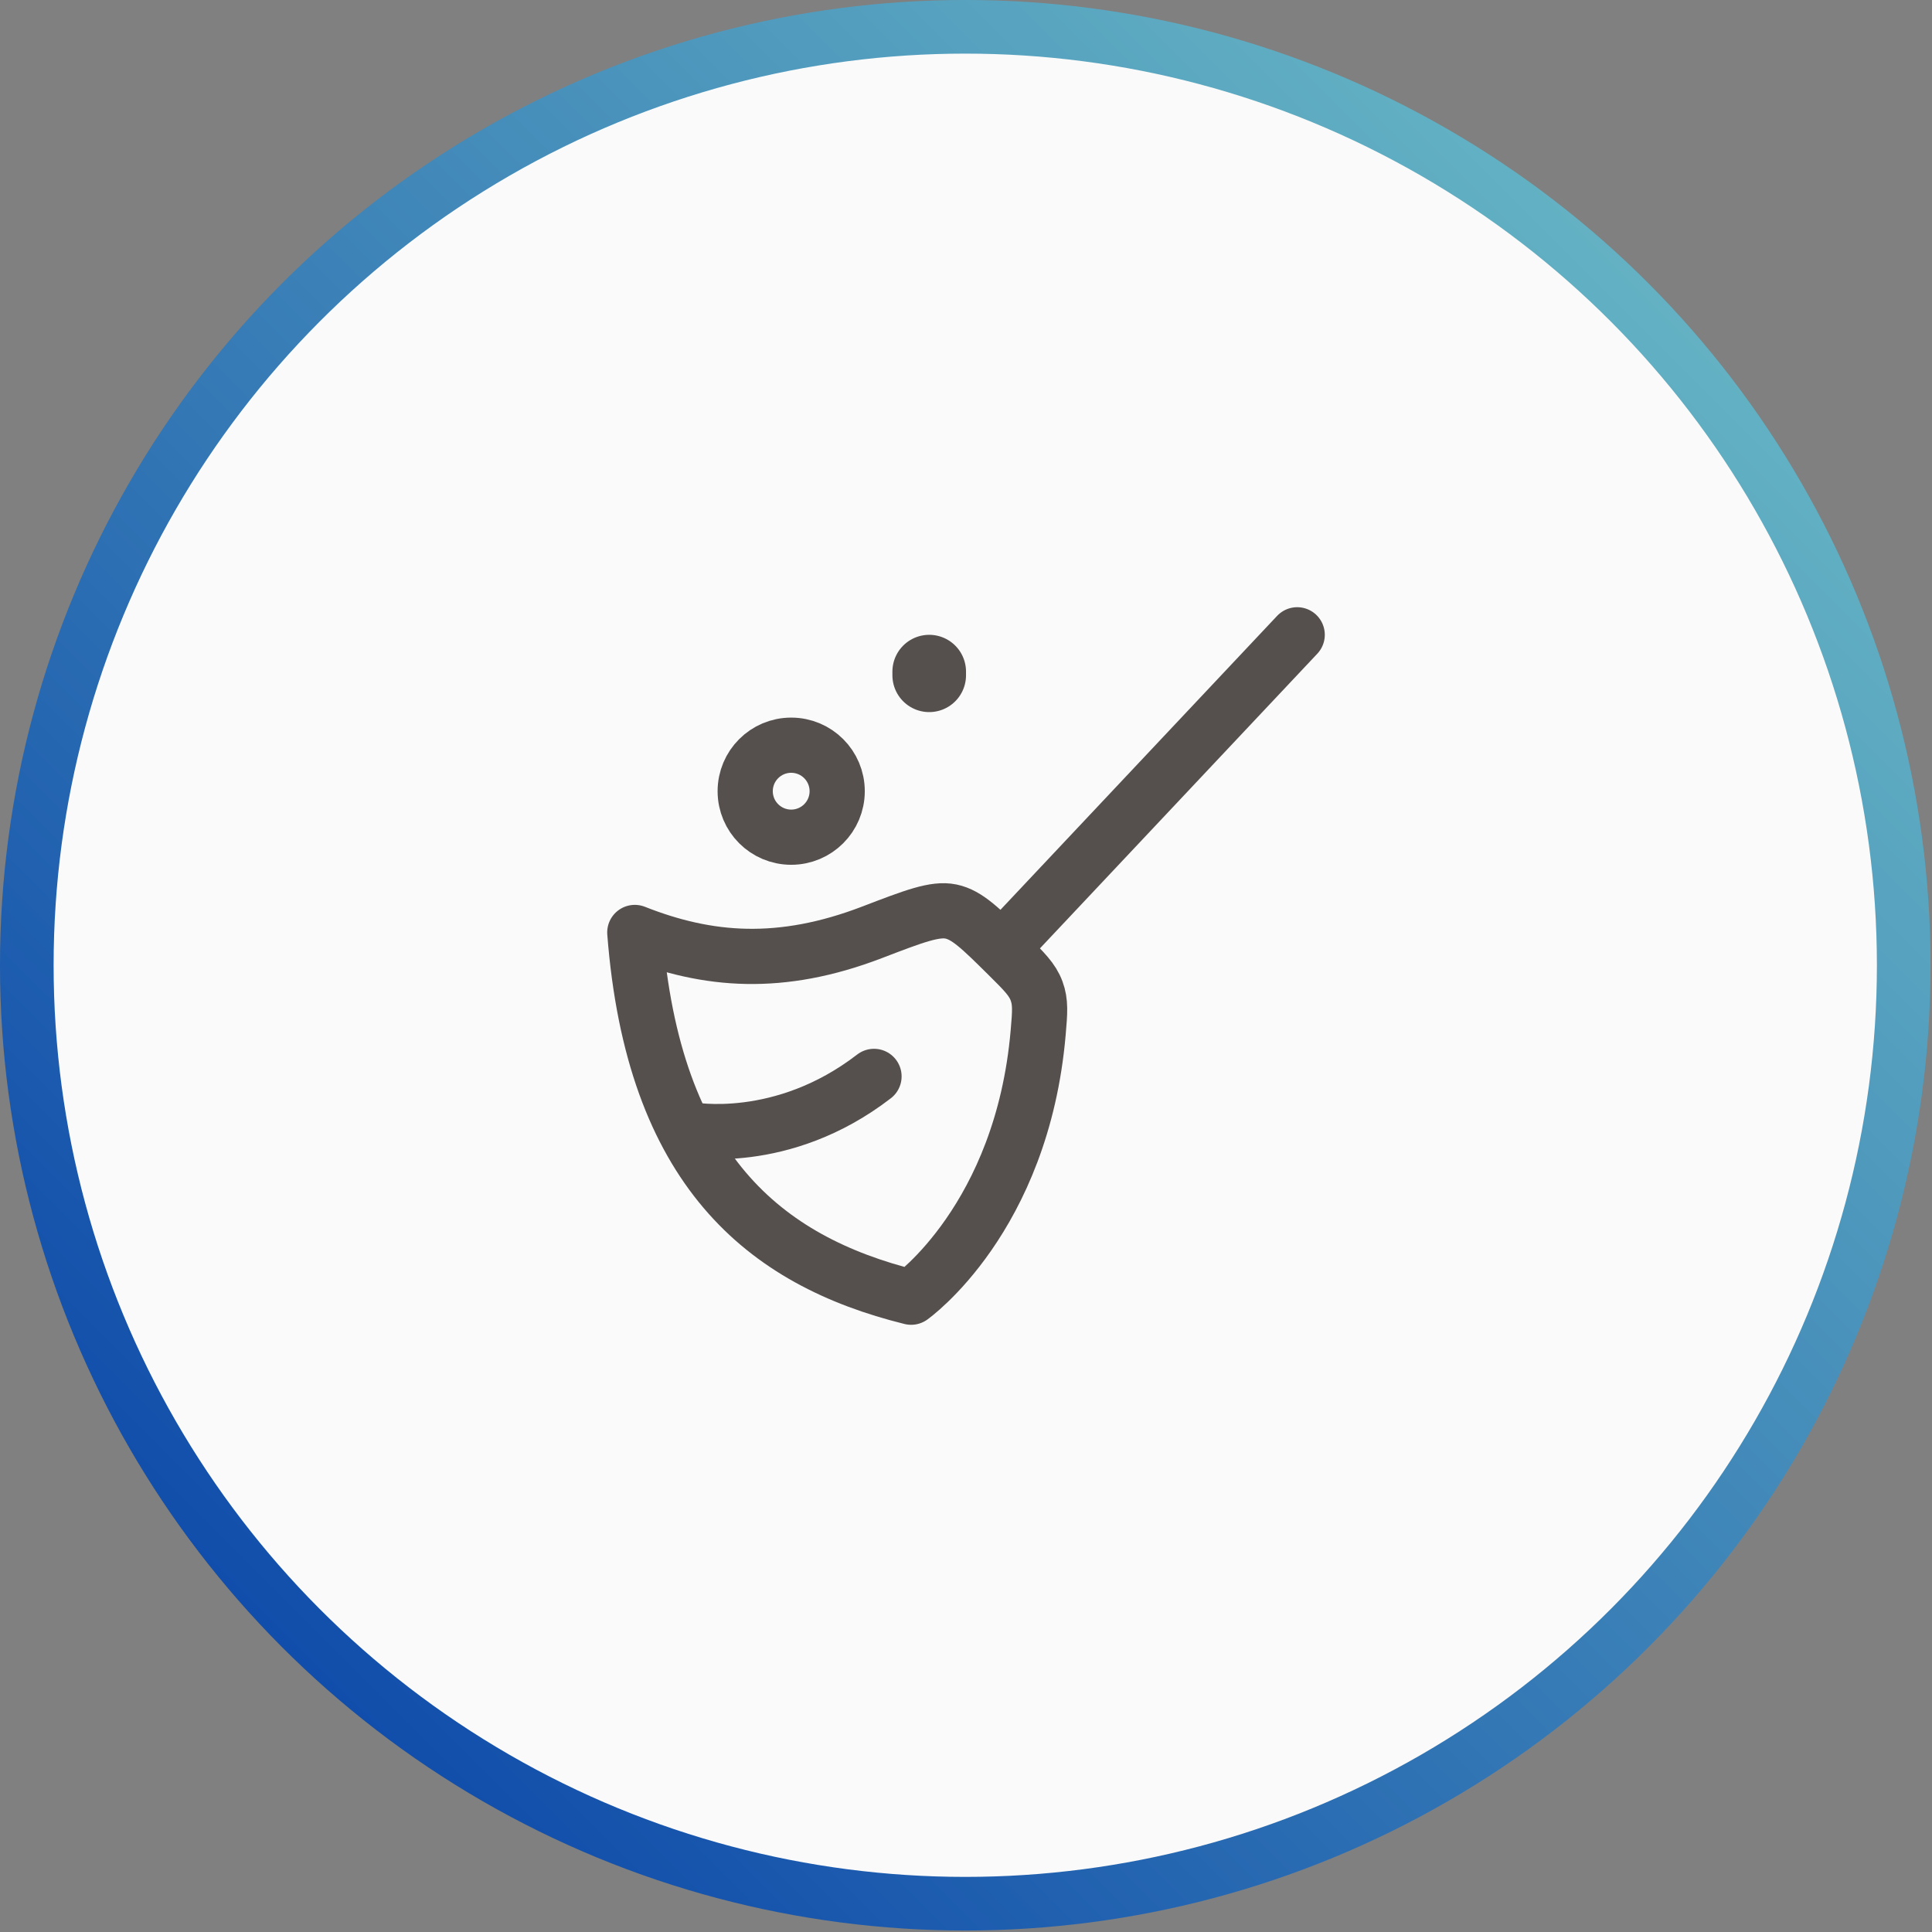
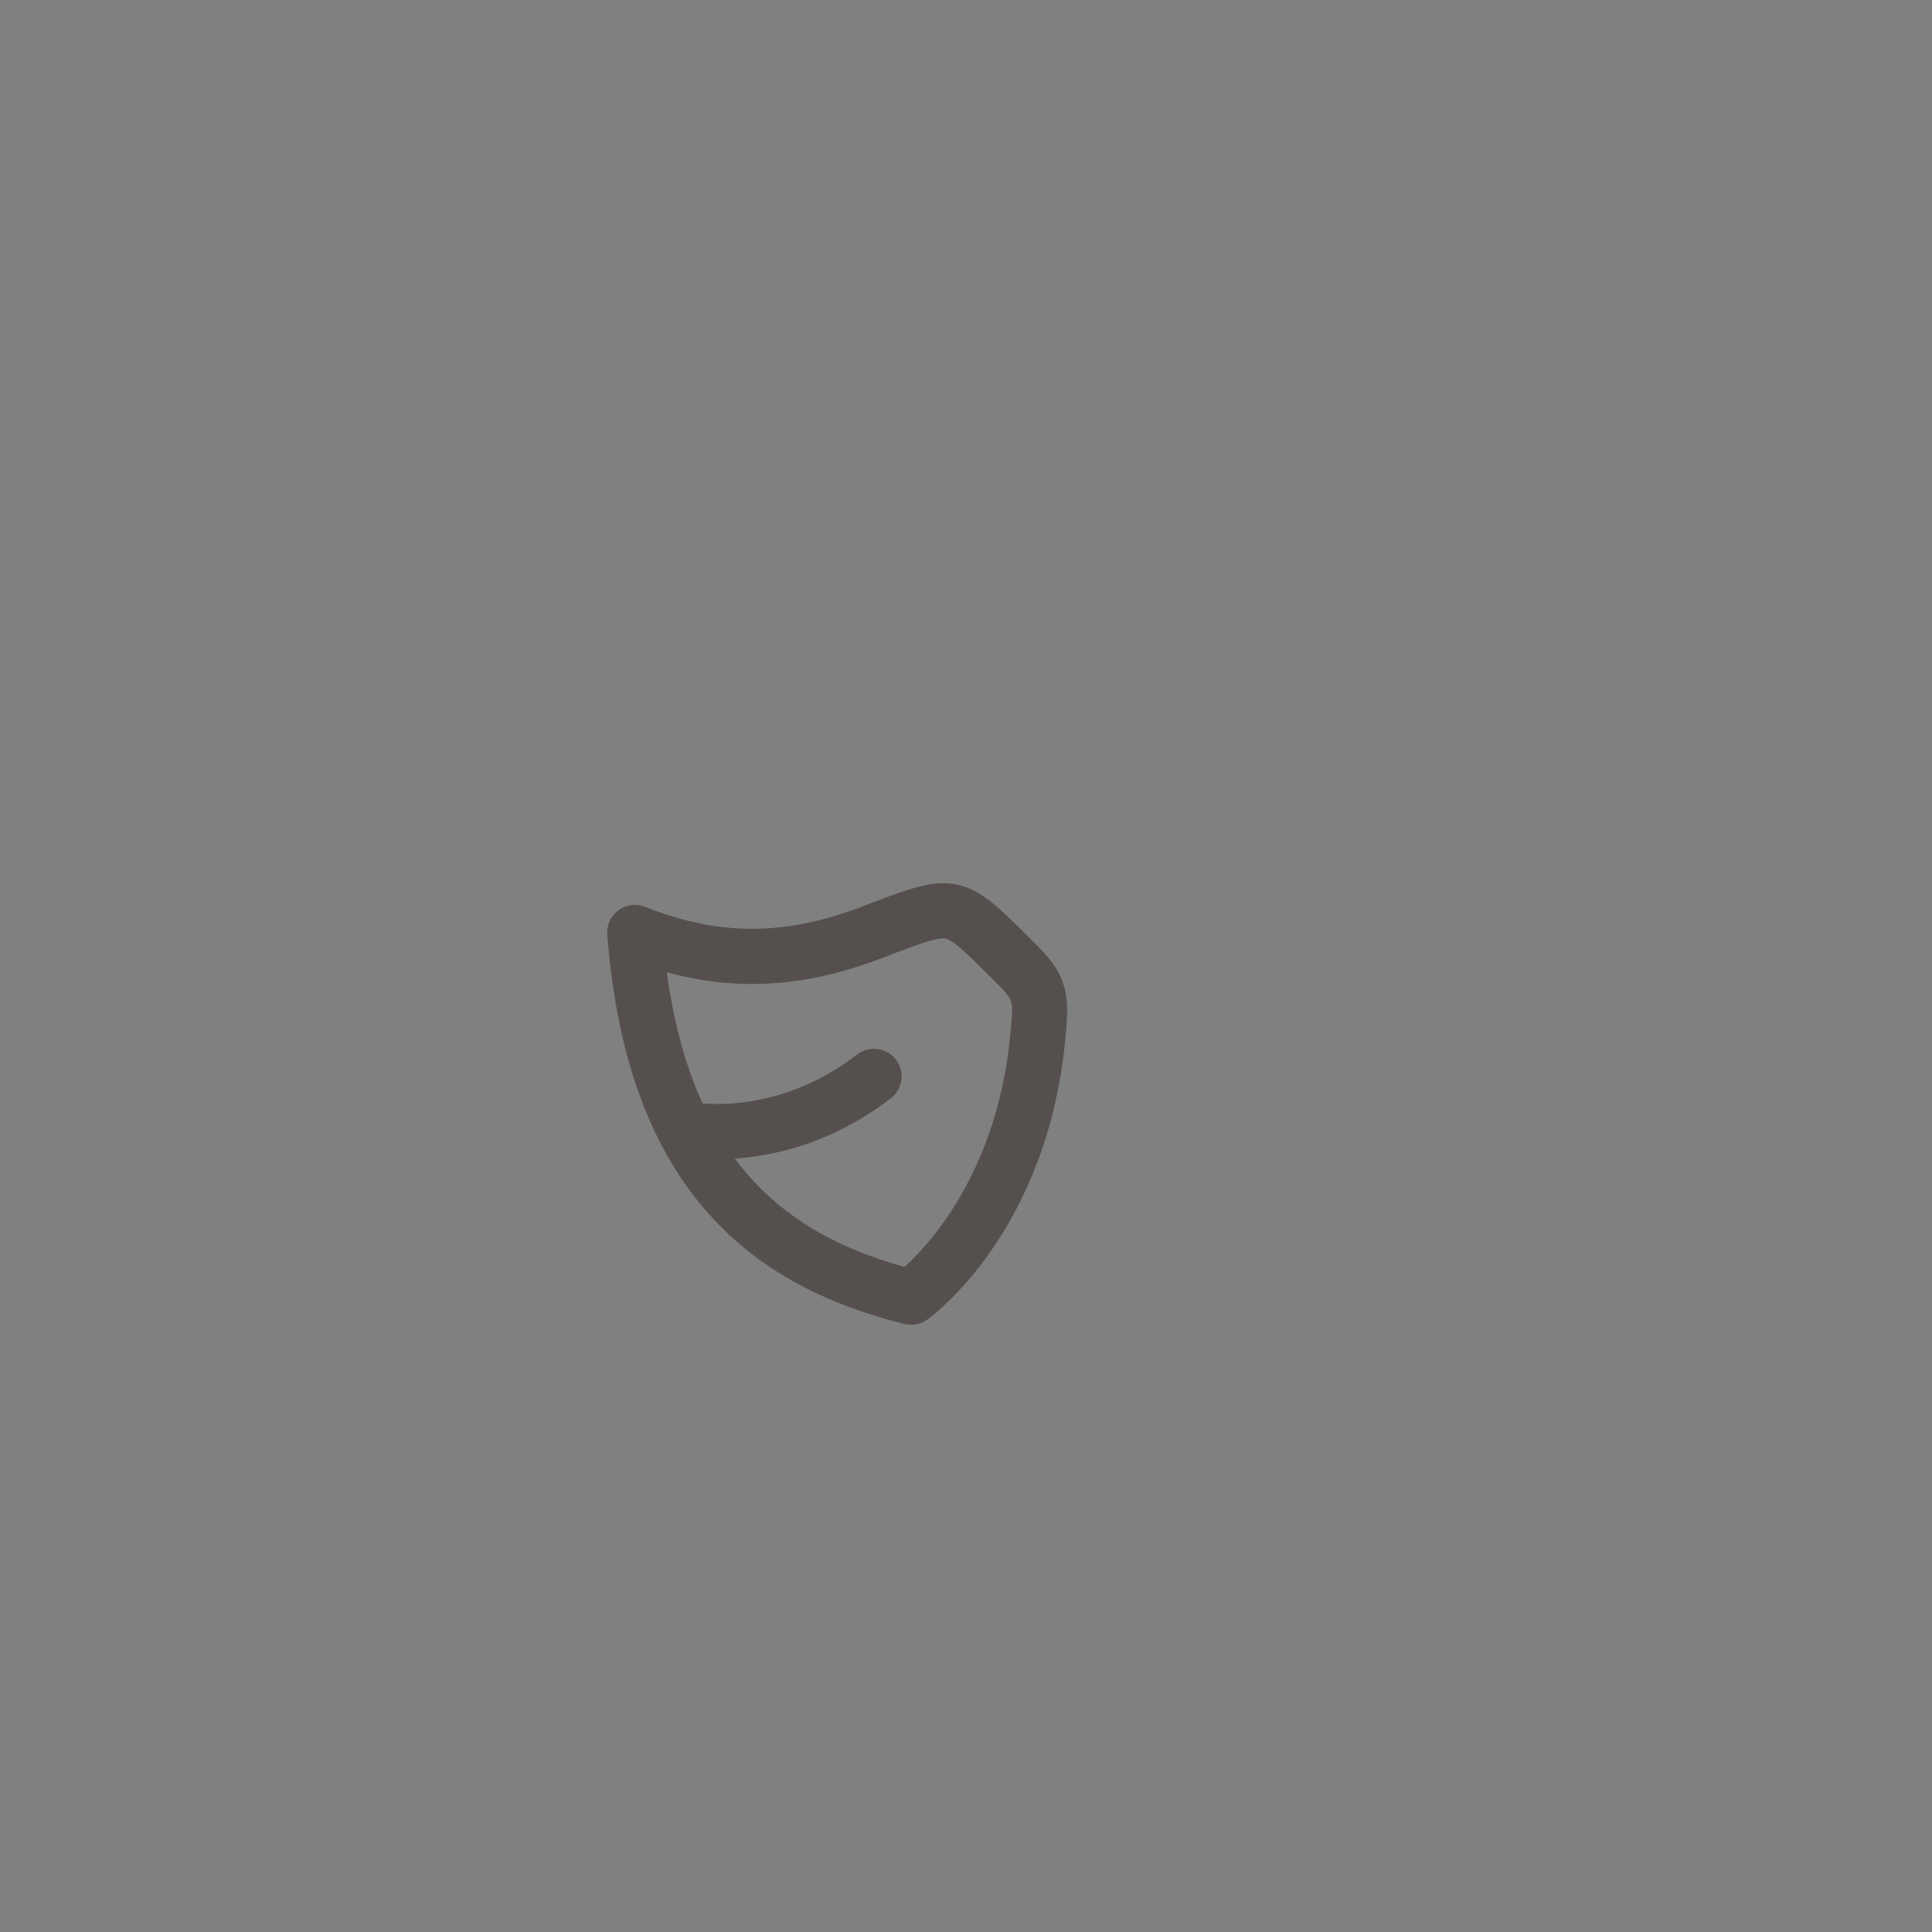
<svg xmlns="http://www.w3.org/2000/svg" width="70" height="70" viewBox="0 0 70 70" fill="none">
  <rect x="0" y="0" width="70" height="70" fill="#808080" stroke="none" />
-   <circle cx="34.973" cy="34.973" r="34.002" fill="#FAFAFA" stroke="url(#paint0_linear_8101_16356)" stroke-width="1.943" />
-   <path d="M47 23L36.333 34.333" stroke="#55504E" stroke-width="2" stroke-linecap="round" stroke-linejoin="round" />
  <path d="M31.594 33.781C28.287 35.049 25.644 34.831 23 33.785C23.668 42.375 27.672 45.678 33.012 47C33.012 47 37.035 44.155 37.615 37.41C37.678 36.679 37.709 36.314 37.557 35.903C37.405 35.491 37.107 35.196 36.511 34.605C35.53 33.634 35.039 33.149 34.457 33.027C33.875 32.906 33.115 33.197 31.594 33.781Z" stroke="#55504E" stroke-width="2" stroke-linecap="round" stroke-linejoin="round" />
  <path d="M25 40.928C25 40.928 28.333 41.572 31.667 39" stroke="#55504E" stroke-width="2" stroke-linecap="round" stroke-linejoin="round" />
-   <path d="M30.333 28.667C30.333 29.587 29.587 30.333 28.667 30.333C27.746 30.333 27 29.587 27 28.667C27 27.746 27.746 27 28.667 27C29.587 27 30.333 27.746 30.333 28.667Z" stroke="#55504E" stroke-width="2" />
-   <path d="M33.667 24.334V24.467" stroke="#55504E" stroke-width="2.667" stroke-linecap="round" stroke-linejoin="round" />
  <defs>
    <linearGradient id="paint0_linear_8101_16356" x1="34.973" y1="104.919" x2="104.919" y2="34.973" gradientUnits="userSpaceOnUse">
      <stop stop-color="#0039A6" />
      <stop offset="1" stop-color="#74C6C8" />
    </linearGradient>
  </defs>
</svg>